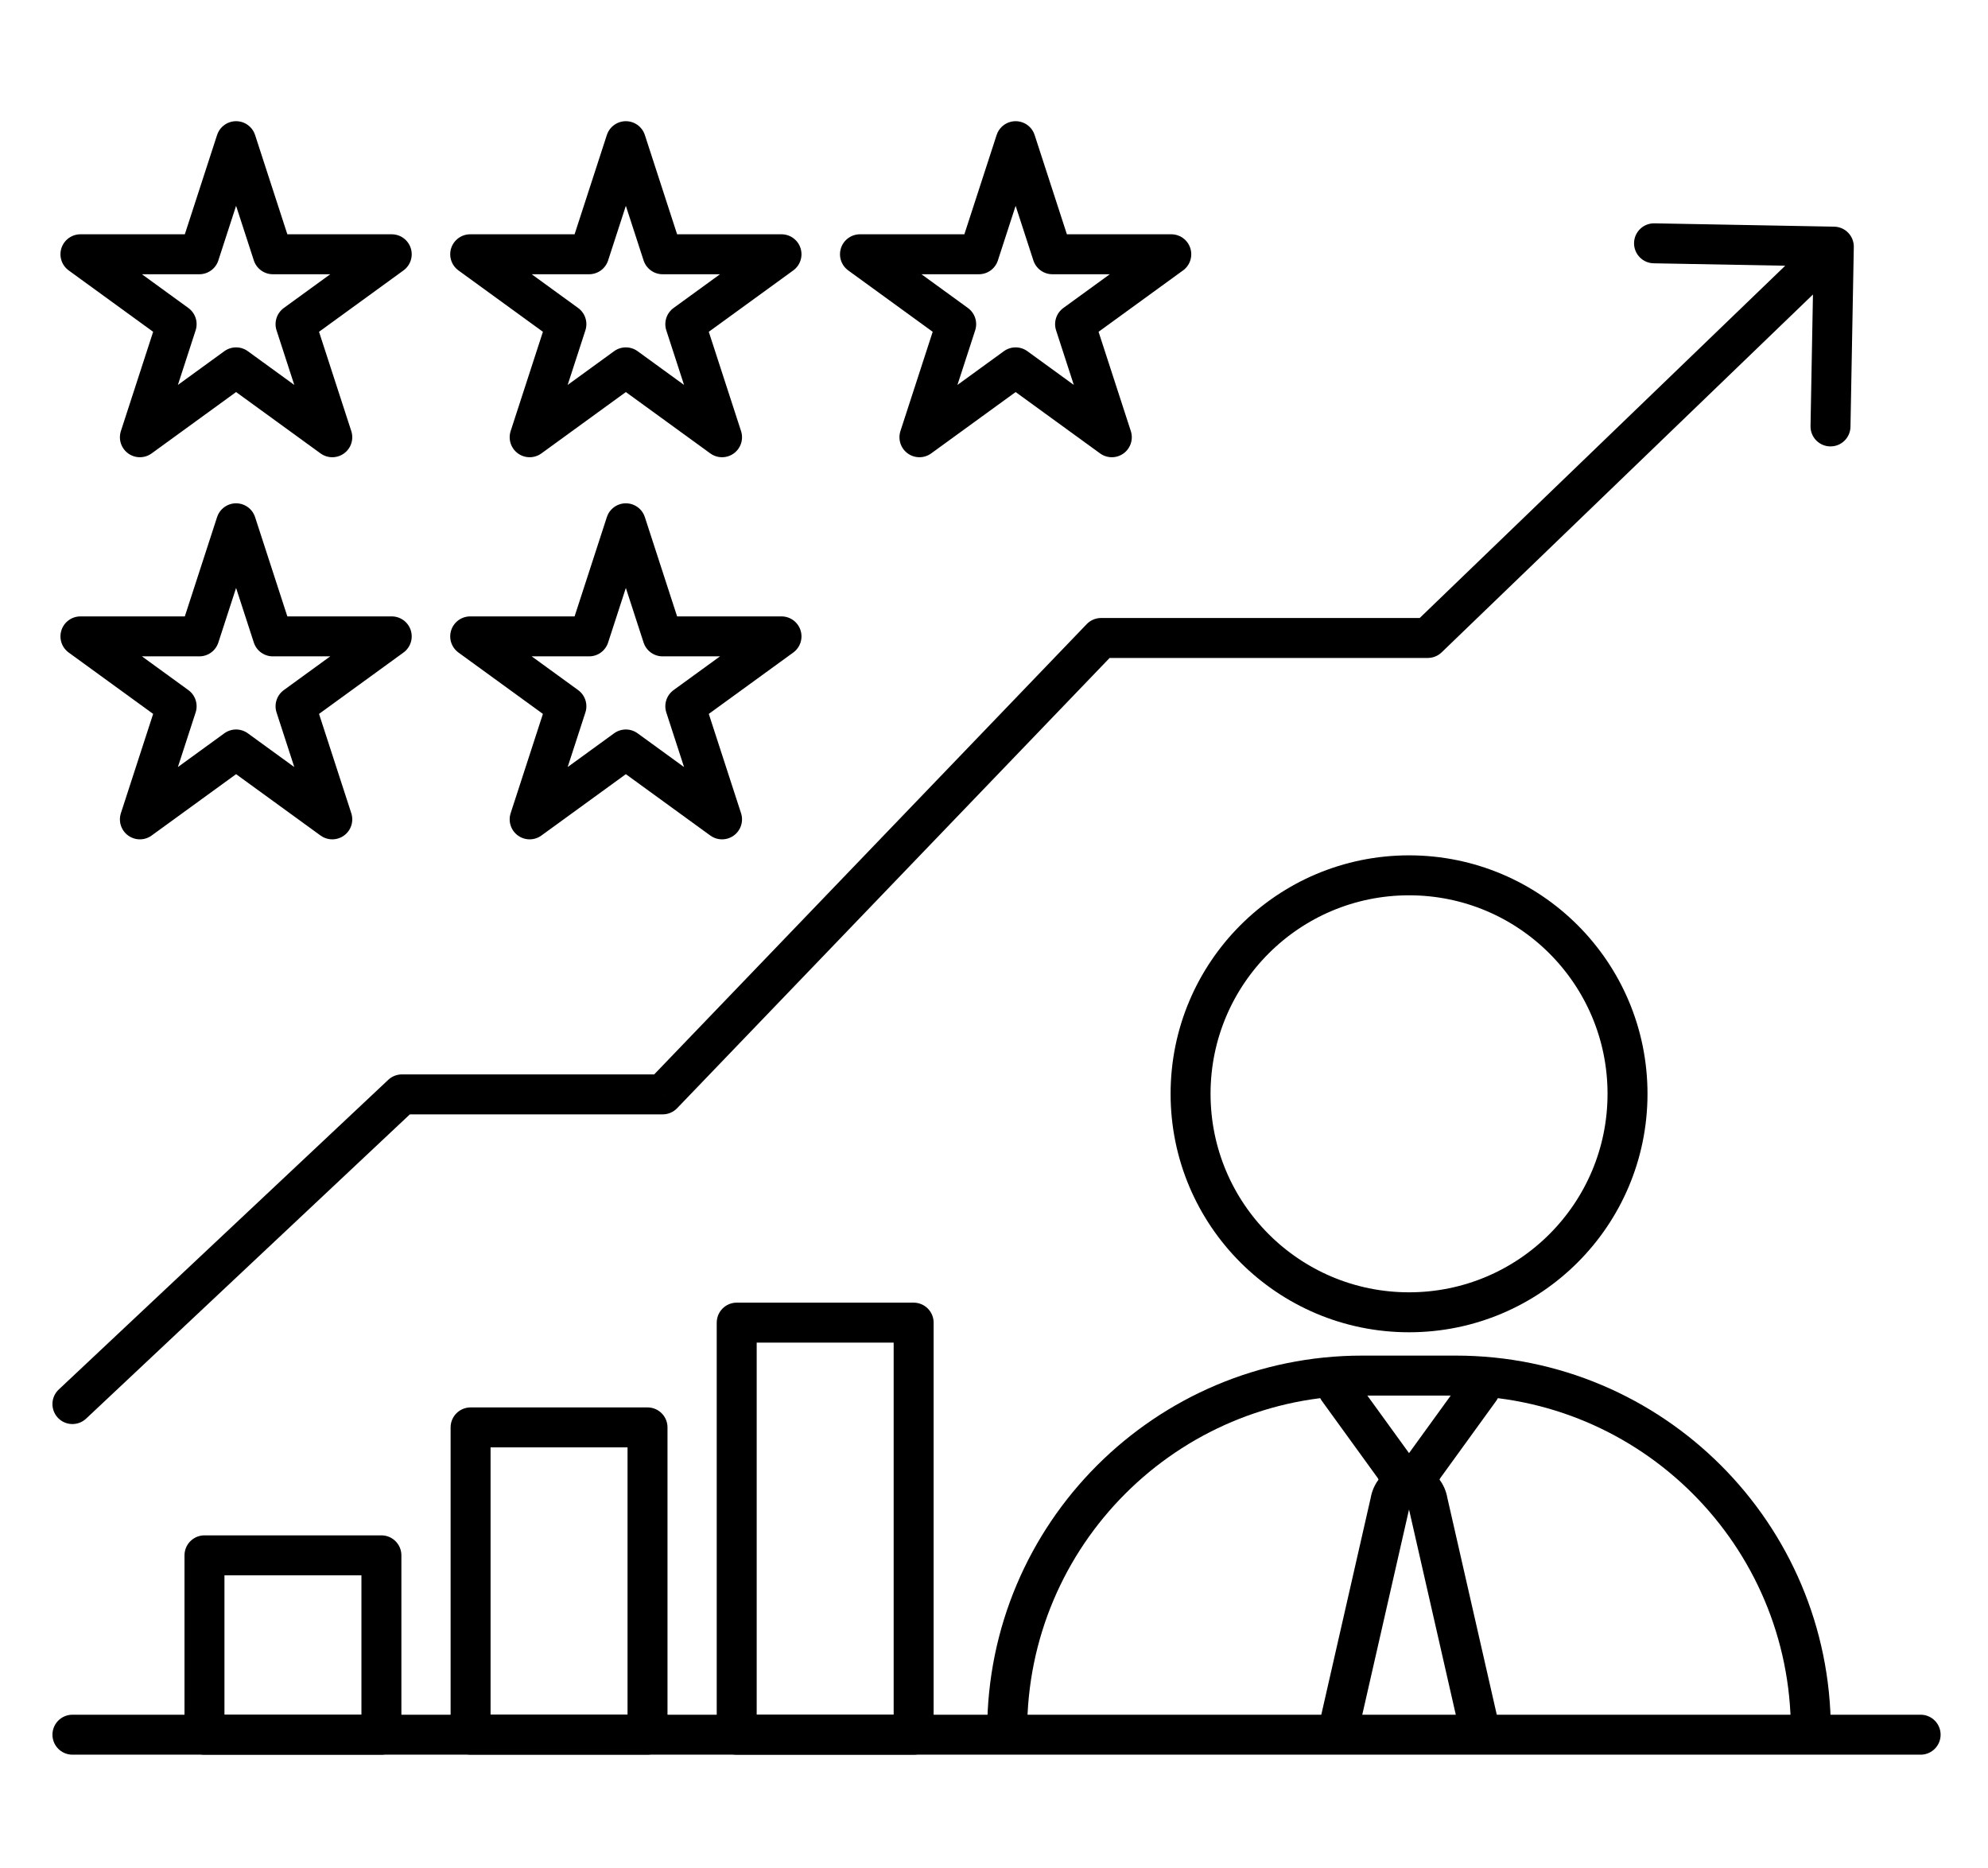
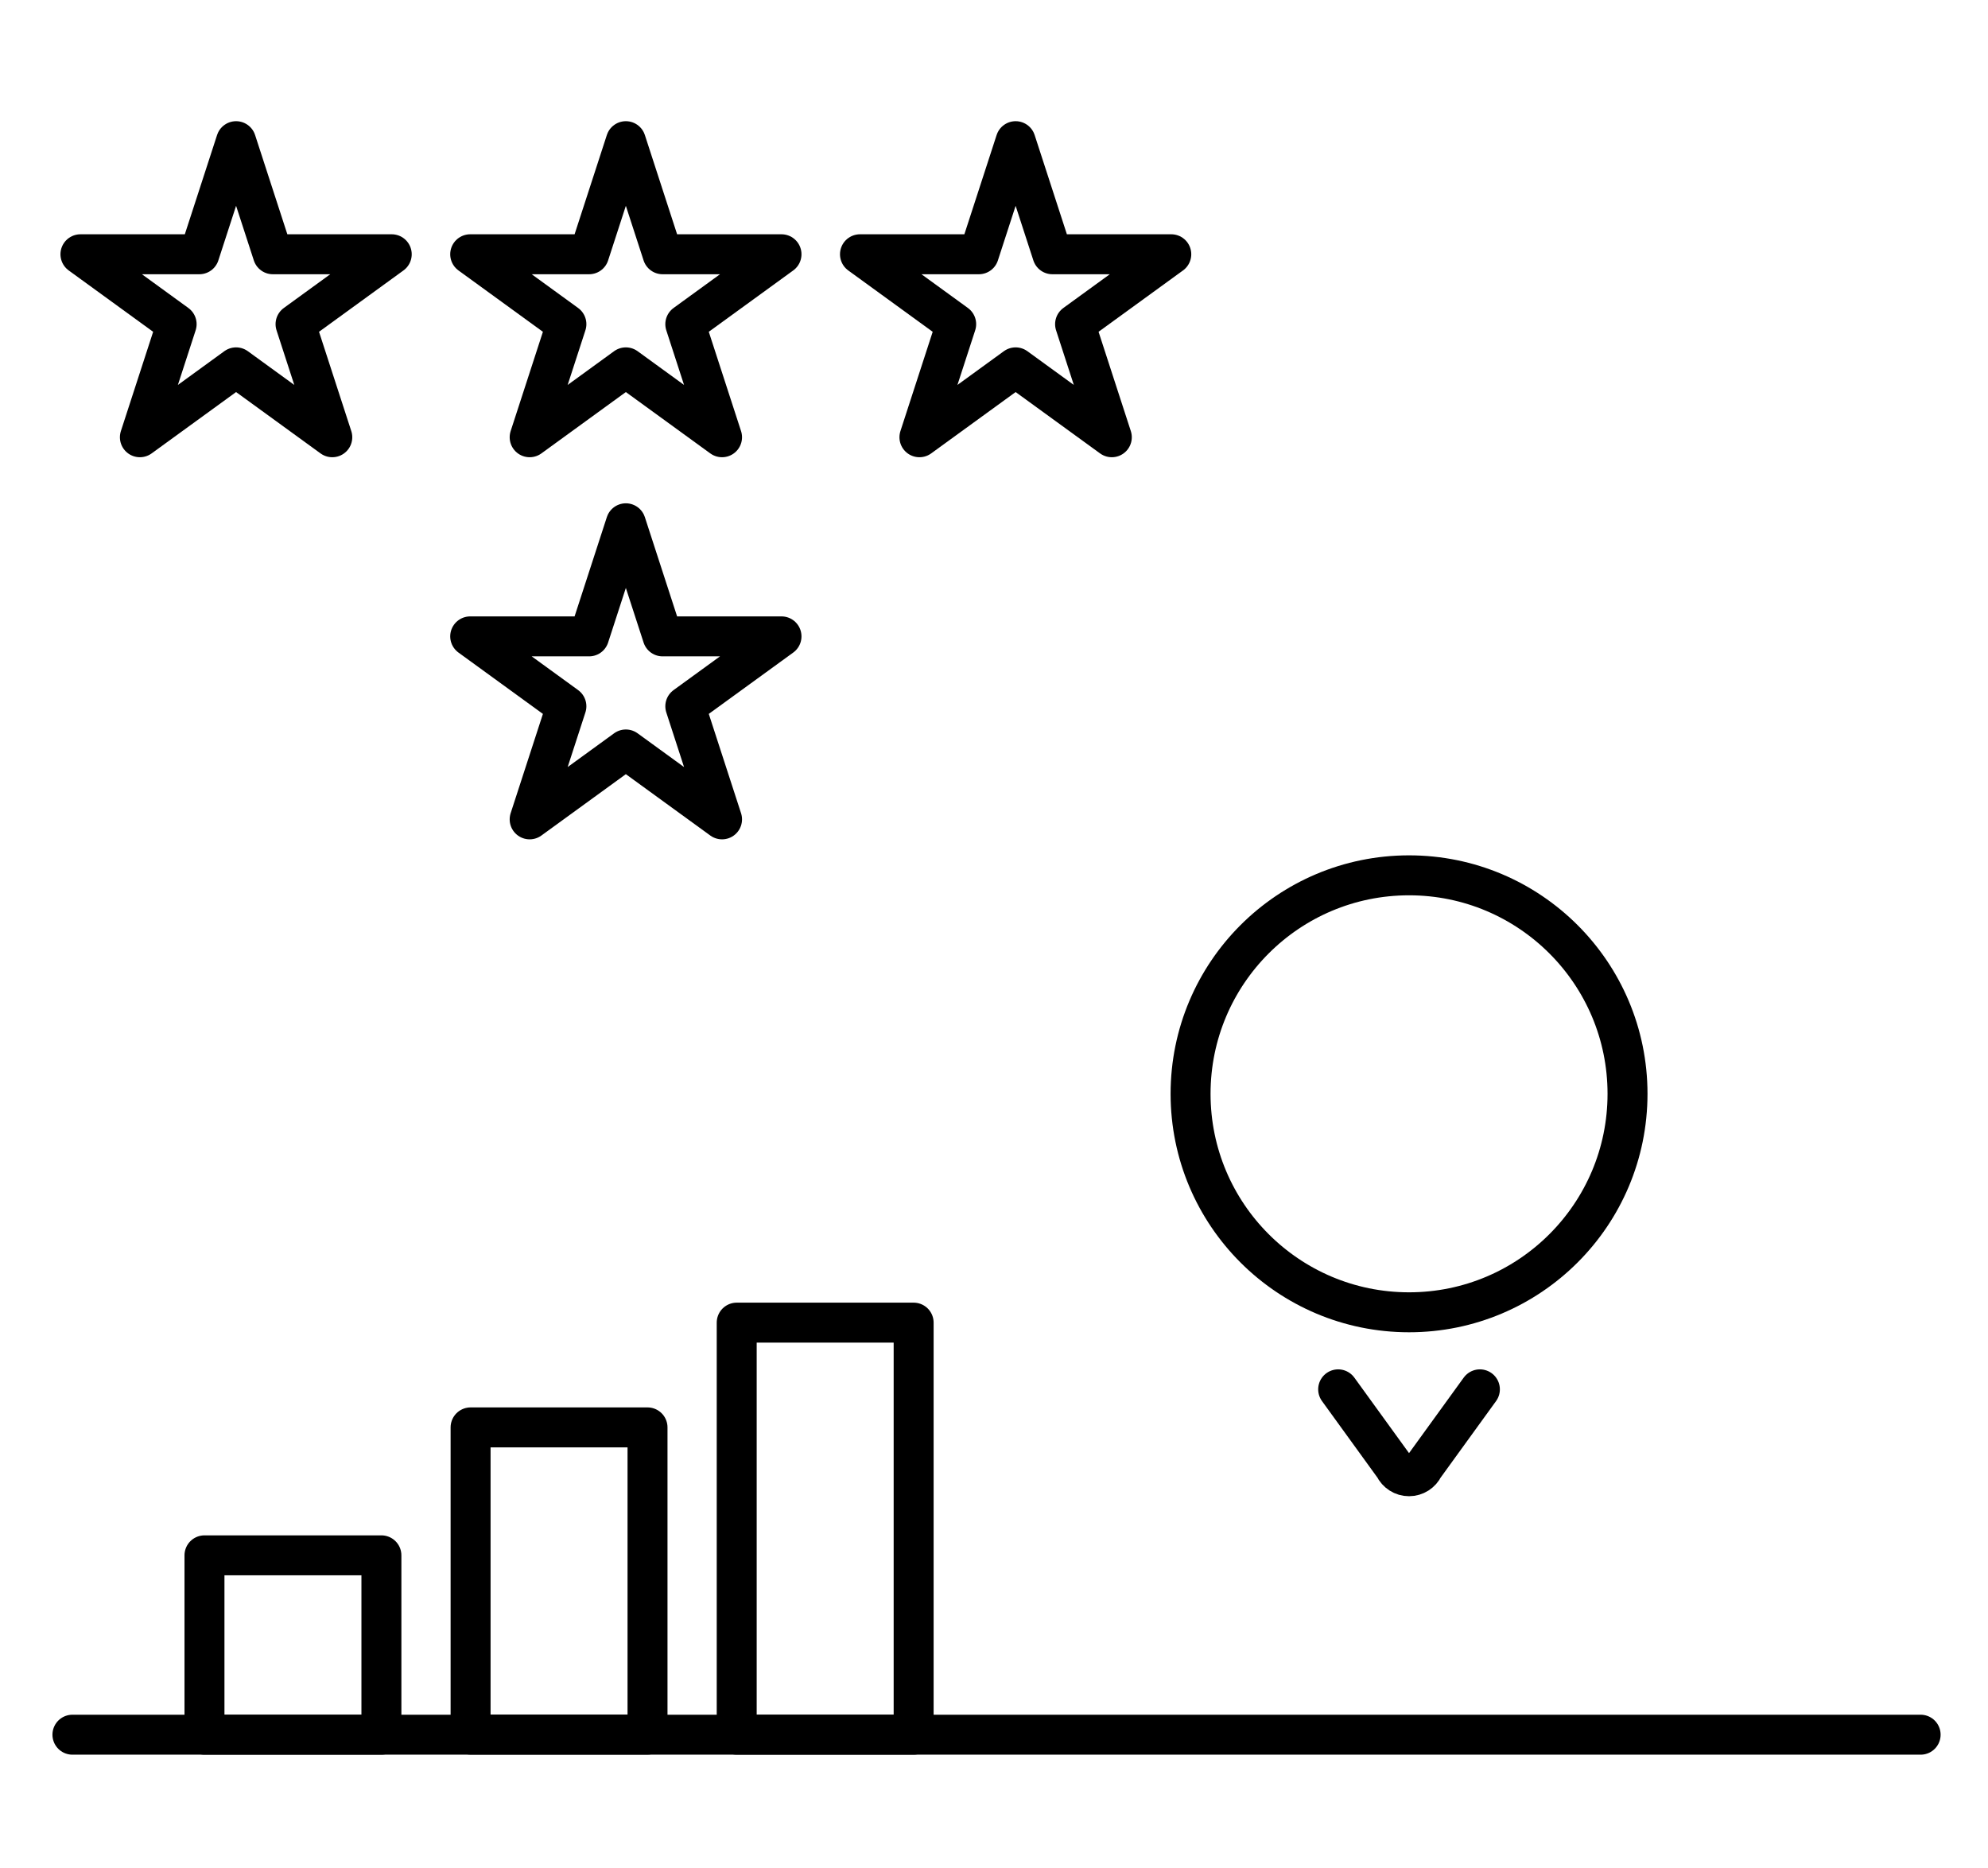
<svg xmlns="http://www.w3.org/2000/svg" width="199" height="187" viewBox="0 0 199 187" fill="none">
  <rect x="73.745" y="132.391" width="17.711" height="41.245" stroke="black" stroke-width="4" stroke-linejoin="round" />
  <rect x="47.106" y="142.877" width="17.711" height="30.753" stroke="black" stroke-width="4" stroke-linejoin="round" />
  <rect x="20.468" y="155.684" width="17.711" height="17.953" stroke="black" stroke-width="4" stroke-linejoin="round" />
-   <path d="M5.88 139.086C5.075 139.842 5.036 141.108 5.792 141.913C6.549 142.718 7.815 142.757 8.62 142L5.88 139.086ZM40.235 109.544V107.544C39.726 107.544 39.236 107.738 38.866 108.086L40.235 109.544ZM66.337 109.544V111.544C66.881 111.544 67.402 111.322 67.779 110.929L66.337 109.544ZM110.222 63.859V61.859C109.678 61.859 109.157 62.081 108.78 62.473L110.222 63.859ZM142.921 63.859V65.859C143.438 65.859 143.936 65.658 144.309 65.299L142.921 63.859ZM185.567 24.724C185.587 23.62 184.708 22.708 183.604 22.688L165.607 22.355C164.502 22.335 163.591 23.214 163.57 24.318C163.55 25.422 164.429 26.334 165.533 26.355L181.53 26.65L181.235 42.648C181.214 43.752 182.093 44.664 183.197 44.684C184.302 44.705 185.214 43.826 185.234 42.721L185.567 24.724ZM8.62 142L41.605 111.001L38.866 108.086L5.88 139.086L8.62 142ZM40.235 111.544H66.337V107.544H40.235V111.544ZM67.779 110.929L111.664 65.244L108.78 62.473L64.895 108.158L67.779 110.929ZM110.222 65.859H142.921V61.859H110.222V65.859ZM144.309 65.299L184.955 26.128L182.179 23.247L141.533 62.419L144.309 65.299Z" fill="black" />
  <path d="M7.25 173.637H192.256" stroke="black" stroke-width="4" stroke-linecap="round" stroke-linejoin="round" />
  <path d="M162.916 109.486C162.916 121.565 153.125 131.356 141.047 131.356C128.968 131.356 119.177 121.565 119.177 109.486C119.177 97.408 128.968 87.617 141.047 87.617C153.125 87.617 162.916 97.408 162.916 109.486Z" stroke="black" stroke-width="4" stroke-linecap="round" stroke-linejoin="round" />
-   <path d="M181.267 173.229C181.267 153.602 165.357 137.691 145.73 137.691H136.357C116.731 137.691 100.82 153.602 100.82 173.229" stroke="black" stroke-width="4" stroke-linecap="round" stroke-linejoin="round" />
-   <path d="M133.951 173.226L139.166 150.338C139.326 149.298 140.118 148.539 141.045 148.539C141.971 148.539 142.763 149.298 142.923 150.338L148.139 173.226" stroke="black" stroke-width="4" stroke-linecap="round" stroke-linejoin="round" />
  <path d="M133.951 139.068L139.573 146.83C139.841 147.401 140.414 147.766 141.045 147.766C141.675 147.766 142.249 147.401 142.517 146.83L148.138 139.068" stroke="black" stroke-width="4" stroke-linecap="round" stroke-linejoin="round" />
  <path d="M23.632 14.131L27.311 25.451H39.213L29.584 32.447L33.262 43.767L23.632 36.771L14.003 43.767L17.681 32.447L8.052 25.451H19.954L23.632 14.131Z" stroke="black" stroke-width="4" stroke-linejoin="round" />
  <path d="M62.648 14.131L66.326 25.451H78.229L68.599 32.447L72.277 43.767L62.648 36.771L53.019 43.767L56.697 32.447L47.067 25.451H58.97L62.648 14.131Z" stroke="black" stroke-width="4" stroke-linejoin="round" />
  <path d="M101.665 14.131L105.343 25.451H117.246L107.616 32.447L111.294 43.767L101.665 36.771L92.036 43.767L95.714 32.447L86.084 25.451H97.987L101.665 14.131Z" stroke="black" stroke-width="4" stroke-linejoin="round" />
-   <path d="M23.632 52.379L27.31 63.699H39.213L29.584 70.695L33.262 82.015L23.632 75.019L14.003 82.015L17.681 70.695L8.052 63.699H19.954L23.632 52.379Z" stroke="black" stroke-width="4" stroke-linejoin="round" />
  <path d="M62.648 52.379L66.326 63.699H78.229L68.599 70.695L72.277 82.015L62.648 75.019L53.019 82.015L56.697 70.695L47.067 63.699H58.97L62.648 52.379Z" stroke="black" stroke-width="4" stroke-linejoin="round" />
</svg>